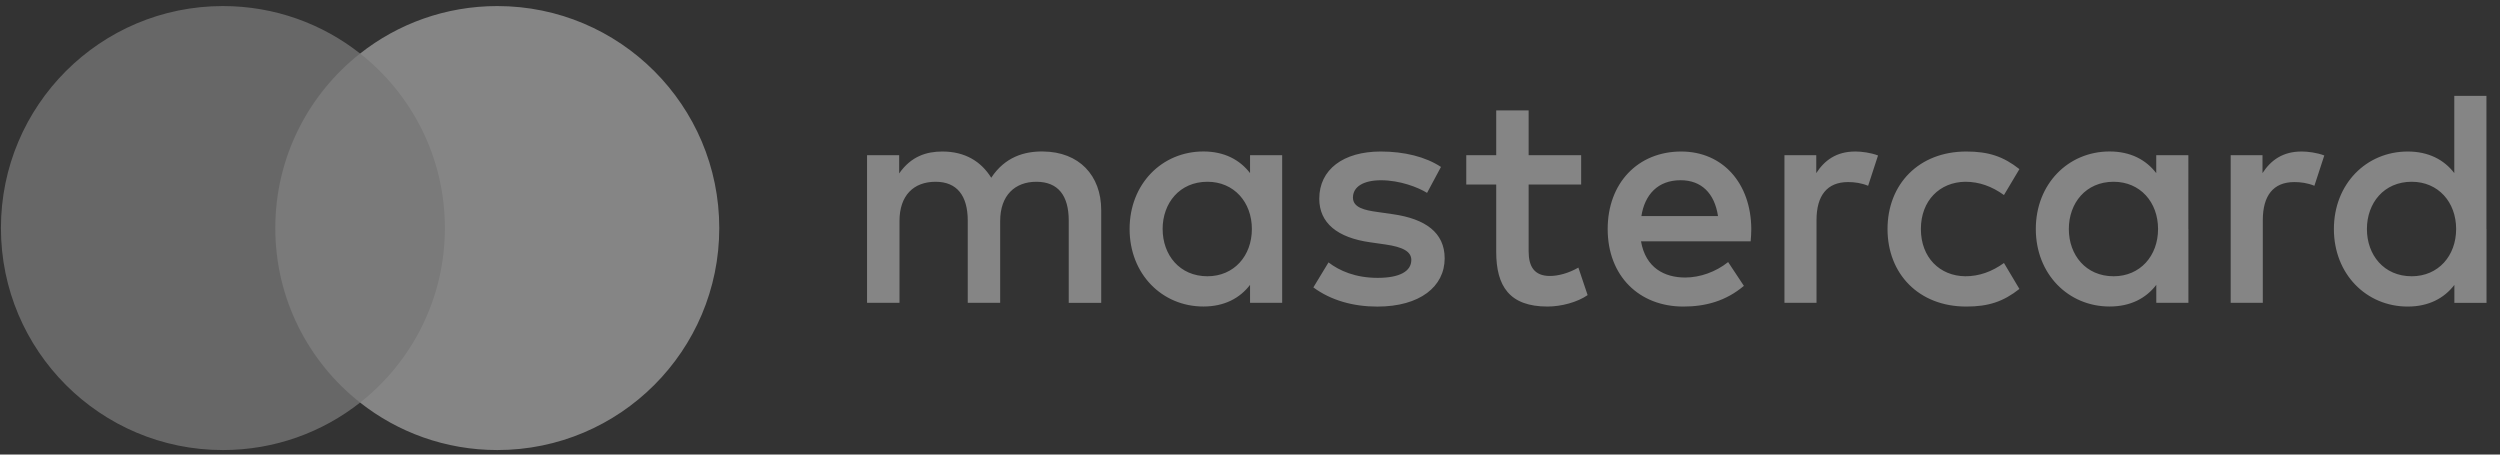
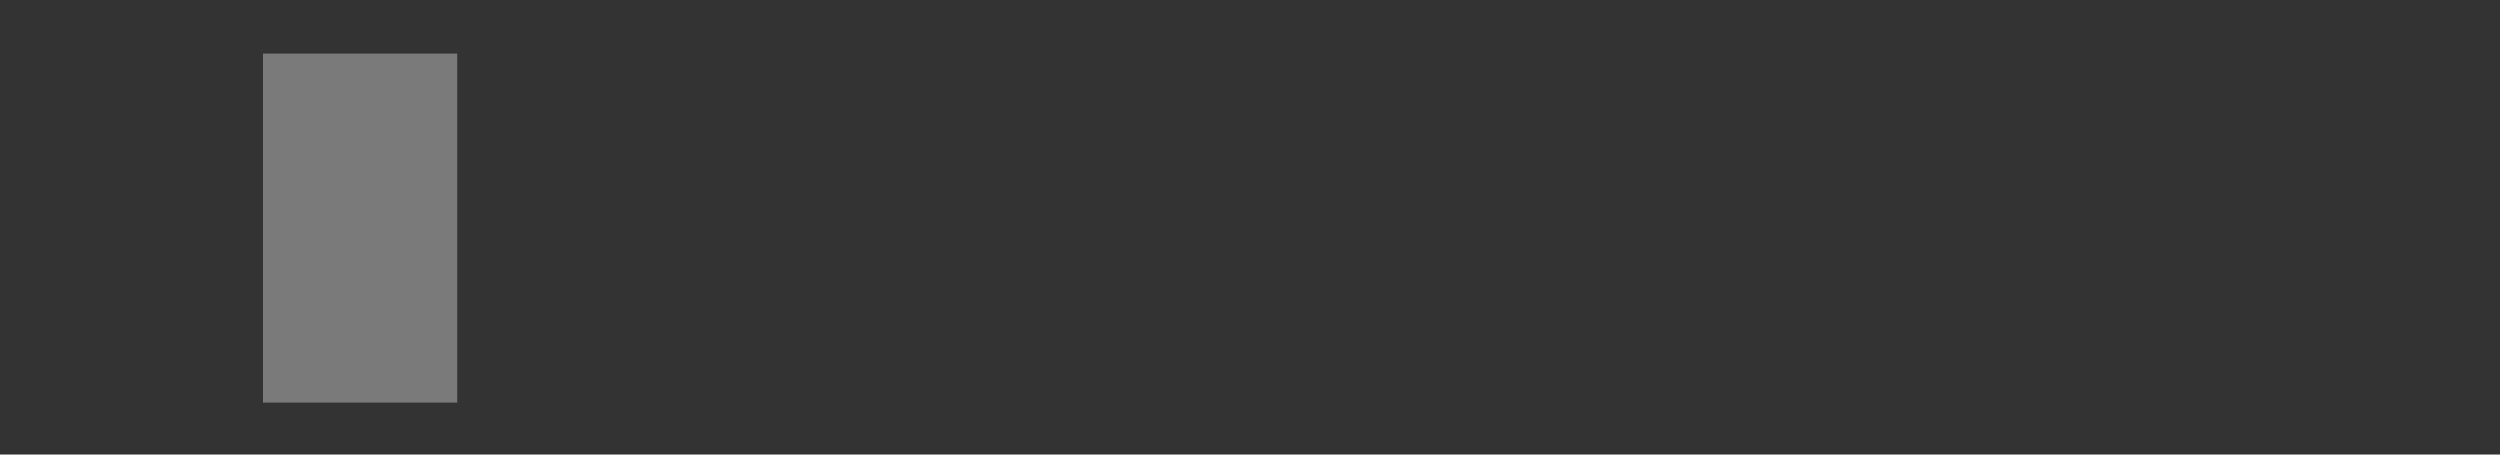
<svg xmlns="http://www.w3.org/2000/svg" height="100%" viewBox="0 0 99 18">
  <rect x="0" y="0" width="99" height="18" fill="#333333" stroke="none" />
  <g fill="none" fill-rule="evenodd" opacity=".4">
    <path fill="#E3E3E3" d="M10.414 15.943h7.692V2.12h-7.692" />
-     <path fill="#B5B5B5" d="M10.902 9.03c0-2.803 1.313-5.3 3.358-6.91C12.764.942 10.878.24 8.827.24 3.972.24.037 4.176.037 9.03c0 4.856 3.935 8.792 8.79 8.792 2.05 0 3.937-.702 5.433-1.88-2.045-1.61-3.358-4.106-3.358-6.91" />
-     <path fill="#FFF" d="M28.483 9.03c0 4.856-3.936 8.792-8.79 8.792-2.05 0-3.938-.702-5.433-1.88 2.044-1.61 3.357-4.106 3.357-6.91 0-2.805-1.313-5.303-3.357-6.912C15.755.942 17.642.24 19.693.24c4.854 0 8.79 3.936 8.79 8.79M46.04 9.07c0-1.028.673-1.872 1.774-1.872 1.052 0 1.76.807 1.76 1.87 0 1.065-.708 1.872-1.76 1.872-1.1 0-1.773-.843-1.773-1.87zm4.734 0V6.145h-1.272v.71c-.404-.526-1.015-.857-1.847-.857-1.64 0-2.923 1.284-2.923 3.07 0 1.785 1.284 3.07 2.923 3.07.832 0 1.443-.33 1.847-.857v.71h1.272V9.068zm42.956 0c0-1.028.672-1.872 1.773-1.872 1.052 0 1.76.807 1.76 1.87 0 1.065-.708 1.872-1.76 1.872-1.1 0-1.773-.843-1.773-1.87zm4.733 0V3.797H97.19v3.057C96.788 6.33 96.177 6 95.345 6c-1.64 0-2.923 1.284-2.923 3.07 0 1.785 1.285 3.07 2.924 3.07.832 0 1.443-.33 1.847-.857v.71h1.273V9.068zm-31.91-1.933c.82 0 1.344.513 1.48 1.42h-3.034c.133-.845.647-1.42 1.552-1.42zM66.576 6c-1.713 0-2.912 1.247-2.912 3.07 0 1.86 1.248 3.07 2.997 3.07.88 0 1.688-.22 2.397-.82l-.624-.942c-.49.39-1.113.612-1.7.612-.82 0-1.566-.38-1.75-1.432h4.342c.013-.158.025-.317.025-.49C69.34 7.25 68.215 6 66.577 6zm15.35 3.07c0-1.028.672-1.872 1.773-1.872 1.052 0 1.76.807 1.76 1.87 0 1.065-.708 1.872-1.76 1.872-1.1 0-1.773-.843-1.773-1.87zm4.733 0V6.145h-1.272v.71c-.404-.526-1.015-.857-1.847-.857-1.638 0-2.922 1.284-2.922 3.07 0 1.785 1.284 3.07 2.923 3.07.833 0 1.444-.33 1.848-.857v.71h1.272V9.068zm-11.913 0c0 1.773 1.235 3.07 3.12 3.07.88 0 1.466-.196 2.103-.698l-.612-1.027c-.477.342-.978.525-1.53.525-1.014-.01-1.76-.746-1.76-1.87 0-1.126.746-1.86 1.76-1.872.552 0 1.053.183 1.53.526l.612-1.027C79.333 6.195 78.746 6 77.866 6c-1.884 0-3.12 1.296-3.12 3.07zM91.137 6c-.734 0-1.212.342-1.542.855v-.71h-1.26v5.847h1.272V8.715c0-.967.416-1.505 1.248-1.505.257 0 .526.037.795.147l.392-1.2c-.282-.11-.65-.158-.906-.158zm-34.076.61c-.61-.403-1.455-.61-2.384-.61-1.48 0-2.434.71-2.434 1.87 0 .955.71 1.542 2.018 1.725l.6.086c.696.1 1.027.282 1.027.612 0 .453-.465.71-1.334.71-.88 0-1.516-.282-1.945-.612l-.6.99c.698.515 1.58.76 2.533.76 1.69 0 2.667-.796 2.667-1.91 0-1.026-.77-1.564-2.042-1.748l-.6-.086c-.55-.073-.99-.183-.99-.574 0-.428.416-.685 1.113-.685.746 0 1.468.28 1.822.5l.55-1.026zM73.464 6c-.734 0-1.21.342-1.54.855v-.71h-1.26v5.847h1.27V8.715c0-.967.417-1.505 1.248-1.505.258 0 .527.037.796.147l.392-1.2c-.282-.11-.65-.158-.905-.158zm-10.85.146h-2.08V4.373H59.25v1.773h-1.186v1.162h1.186v2.666c0 1.358.526 2.165 2.03 2.165.55 0 1.187-.172 1.59-.453l-.366-1.09c-.38.22-.796.332-1.126.332-.636 0-.844-.393-.844-.98V7.308h2.08V6.146zm-19.006 5.846v-3.67c0-1.38-.88-2.31-2.3-2.323-.746-.013-1.516.22-2.055 1.04C38.85 6.39 38.212 6 37.32 6c-.624 0-1.236.183-1.713.868v-.722h-1.272v5.846h1.285v-3.24c0-1.016.562-1.554 1.43-1.554.845 0 1.273.55 1.273 1.54v3.254h1.284v-3.24c0-1.016.587-1.554 1.43-1.554.87 0 1.285.55 1.285 1.54v3.254h1.285z" />
  </g>
</svg>